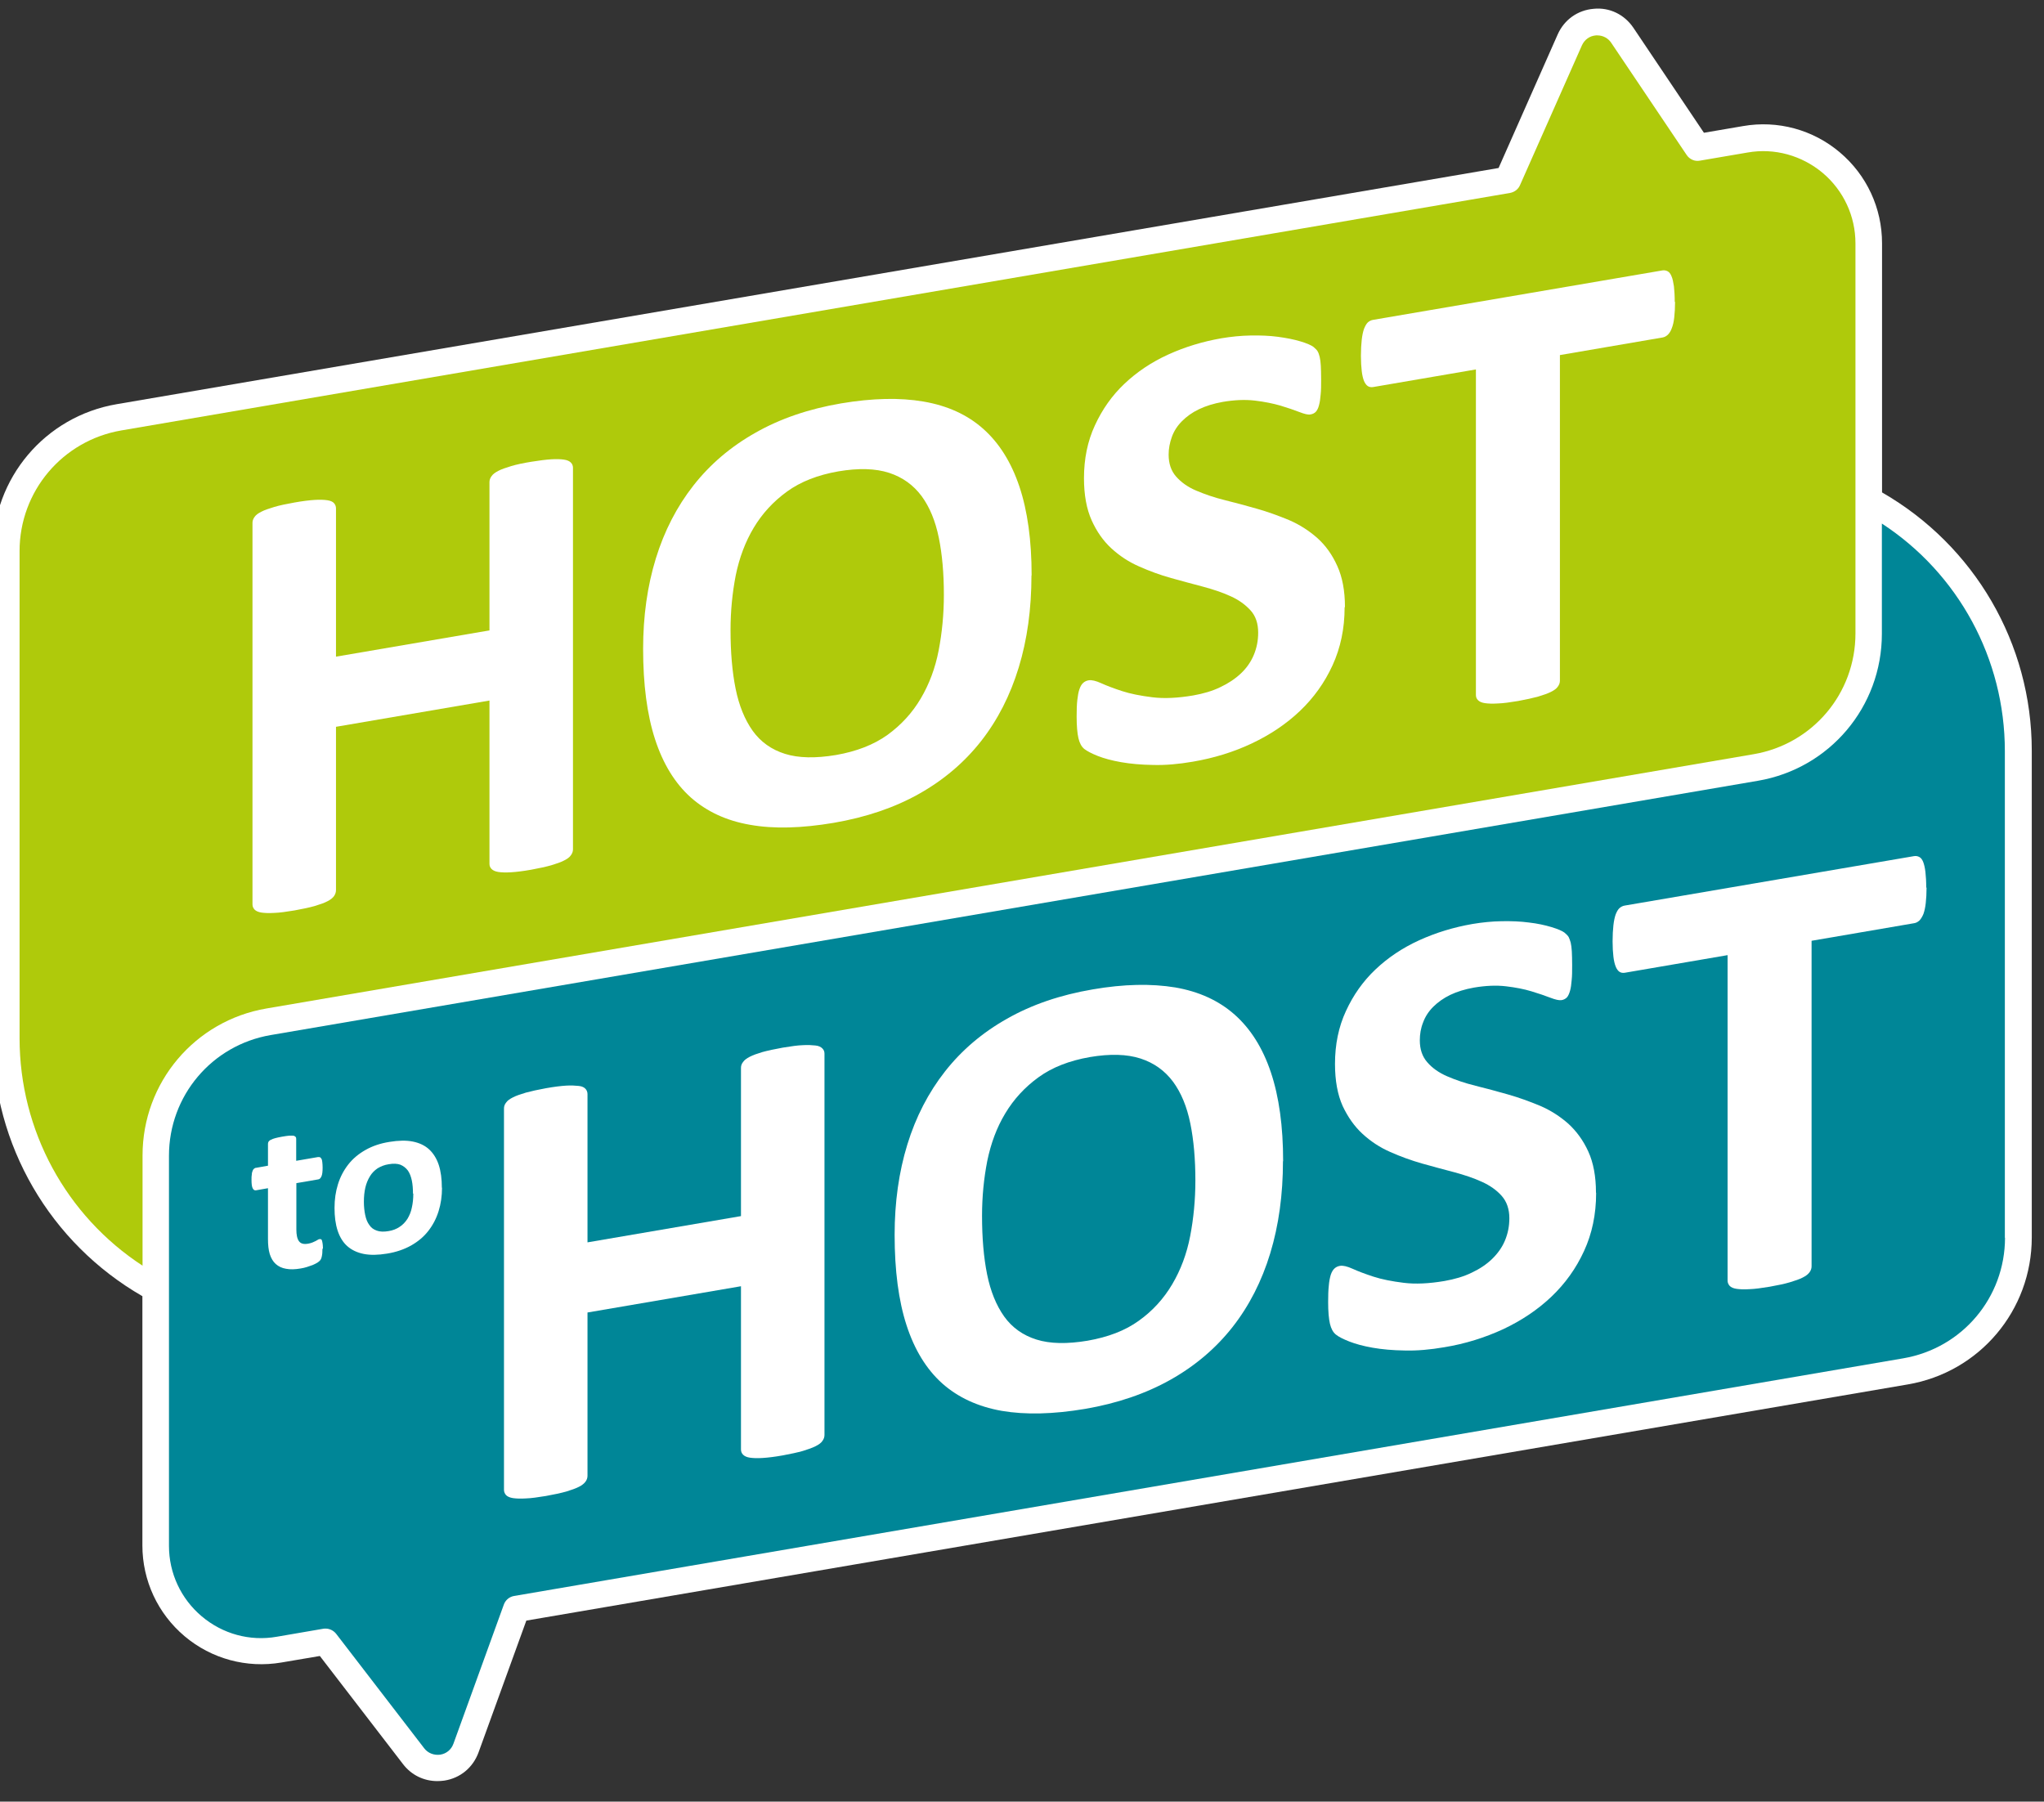
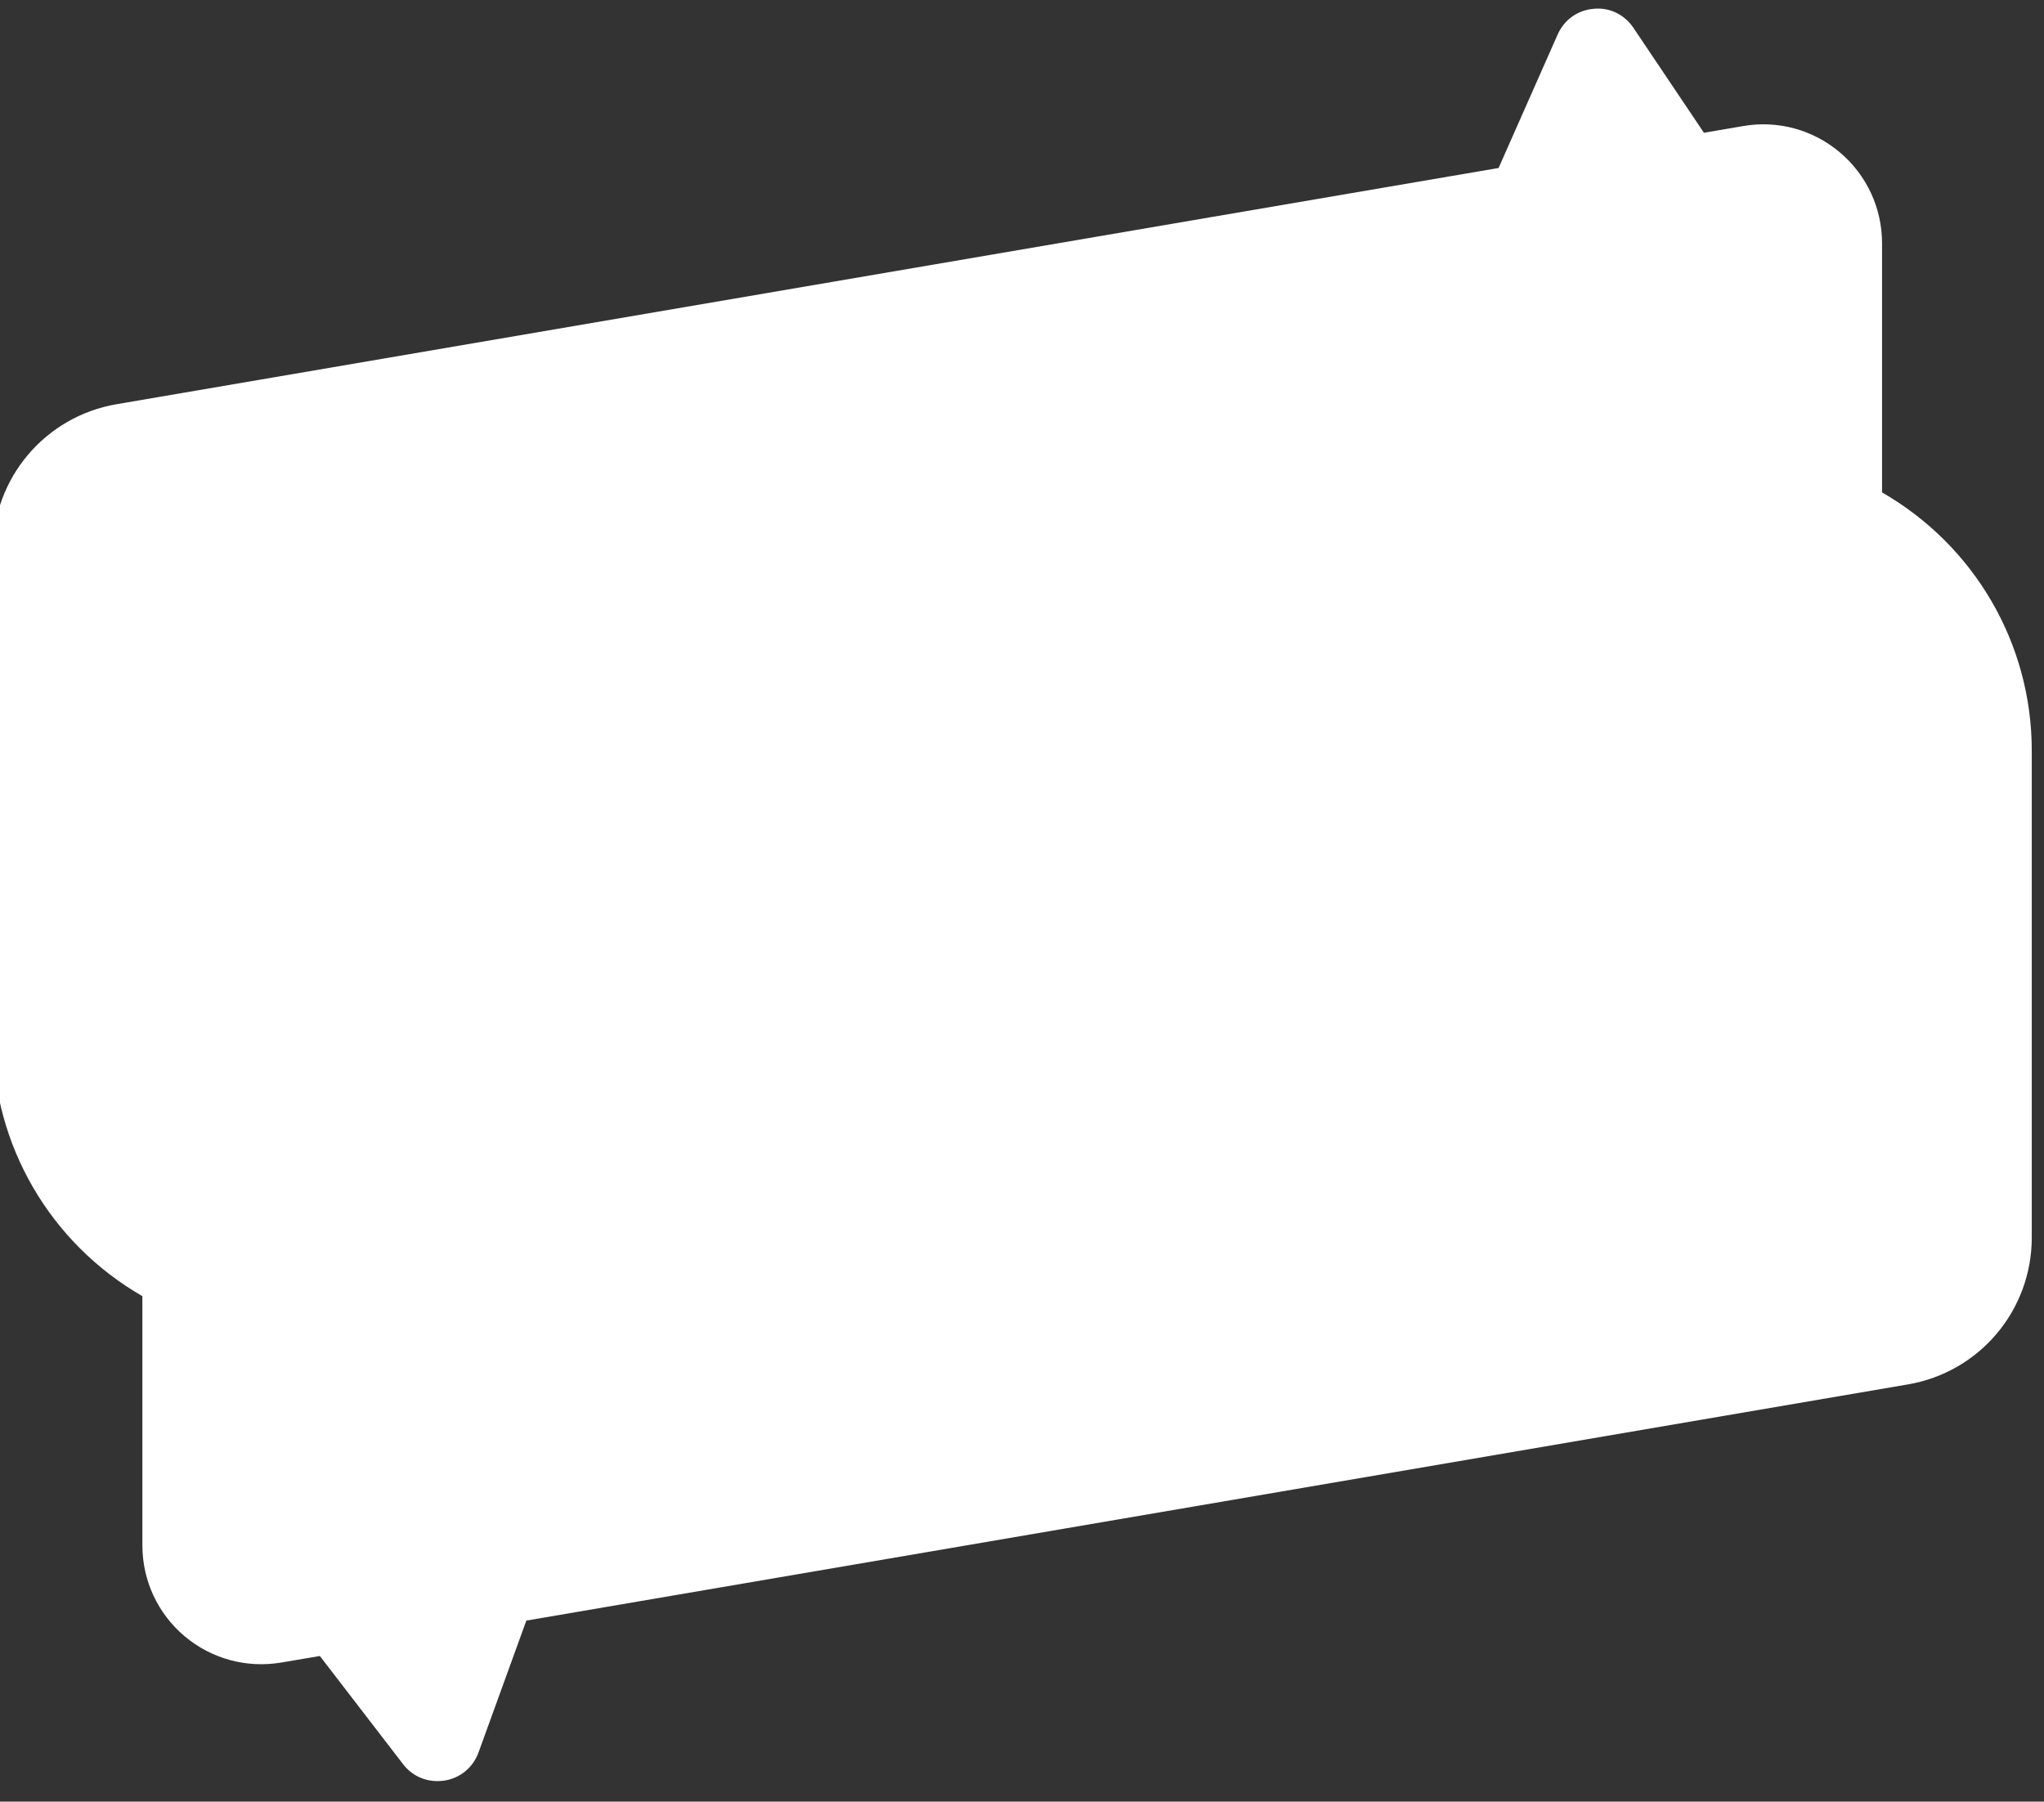
<svg xmlns="http://www.w3.org/2000/svg" id="Livello_1" data-name="Livello 1" viewBox="0 0 125.32 110.46">
  <rect x="0" y="0" width="125.32" height="110.46" fill="#333333" stroke="none" />
  <defs>
    <style>
      .cls-1 {
        fill: #008697;
      }

      .cls-2 {
        fill: #fff;
      }

      .cls-3 {
        fill: #afca0b;
      }
    </style>
  </defs>
  <path class="cls-2" d="m115.39,30.19v-15.28c0-2.15-.94-4.18-2.59-5.57-1.64-1.39-3.81-1.98-5.93-1.61h0l-2.4.41-4.32-6.43c-.55-.82-1.47-1.27-2.44-1.17-.98.08-1.81.67-2.21,1.58l-3.62,8.18L7.16,24.78c-4.4.75-7.6,4.54-7.6,9.01v29.85c0,6.56,3.51,12.57,9.17,15.83v15.28c0,2.15.94,4.18,2.59,5.57,1.65,1.39,3.81,1.97,5.93,1.61l2.36-.4,5.1,6.63c.51.67,1.28,1.04,2.1,1.04.14,0,.28-.01.43-.03.98-.15,1.76-.8,2.1-1.73l2.93-8.08,84.7-14.48c4.4-.75,7.6-4.54,7.6-9.01v-29.85c0-6.56-3.51-12.57-9.18-15.83Z" />
-   <path class="cls-3" d="m1.2,63.64v-29.85c0-3.67,2.63-6.78,6.24-7.4l85.14-14.56c.27-.05.5-.22.61-.47l3.8-8.58c.16-.35.47-.58.86-.61.03,0,.06,0,.09,0,.34,0,.66.17.85.46l4.62,6.87c.18.27.5.41.81.35l2.93-.5h0c1.65-.29,3.32.18,4.6,1.25,1.28,1.08,2.01,2.65,2.01,4.32v23.92c0,3.67-2.62,6.78-6.24,7.4l-91.18,15.59c-4.4.75-7.6,4.54-7.6,9.01v6.76c-4.69-3.06-7.54-8.29-7.54-13.95Z" />
-   <path class="cls-1" d="m122.93,75.88c0,3.67-2.62,6.78-6.24,7.4l-85.17,14.57c-.29.05-.53.25-.63.53l-3.09,8.53c-.13.36-.43.61-.81.67-.38.05-.75-.09-.98-.39l-5.4-7.02c-.16-.2-.4-.32-.65-.32-.05,0-.09,0-.14.01l-2.85.49c-1.65.29-3.32-.17-4.6-1.25-1.28-1.08-2.01-2.65-2.01-4.32v-15.73s0,0,0,0v-8.19c0-3.67,2.62-6.78,6.24-7.4l91.18-15.59c4.4-.75,7.6-4.54,7.6-9.01v-6.76c4.69,3.06,7.54,8.29,7.54,13.95v29.85Z" />
  <g>
    <path class="cls-2" d="m35.13,52.07c0,.13-.04.25-.13.37-.08.12-.22.22-.42.32-.19.1-.45.19-.78.29-.32.09-.73.18-1.22.27-.5.09-.92.14-1.25.16-.33.02-.59.01-.78-.02-.19-.03-.32-.09-.41-.18-.09-.09-.13-.19-.13-.32v-10.01l-9.41,1.61v10.01c0,.13-.04.25-.12.37-.08.11-.21.22-.41.32-.19.1-.45.19-.78.29-.32.09-.74.18-1.24.27-.49.08-.9.14-1.23.15-.33.02-.59.01-.79-.02-.19-.03-.33-.09-.42-.18-.08-.09-.13-.19-.13-.32v-23.39c0-.13.04-.25.13-.37.08-.12.22-.22.42-.32.19-.1.46-.19.79-.29.33-.1.74-.18,1.23-.27.5-.09.92-.14,1.24-.16.32-.02.58-.01.78.02.2.03.33.09.41.18.08.09.12.2.12.32v9.09l9.41-1.61v-9.09c0-.13.04-.25.13-.37.08-.12.22-.22.41-.32.19-.1.45-.19.78-.29.33-.1.75-.19,1.25-.27.49-.08.9-.13,1.22-.15.32-.02.58-.01.78.02s.33.09.42.18c.09.09.13.2.13.32v23.39Z" />
    <path class="cls-2" d="m63.24,35.28c0,2.05-.26,3.94-.78,5.64-.52,1.71-1.29,3.22-2.31,4.52-1.02,1.3-2.29,2.38-3.8,3.23-1.51.85-3.26,1.44-5.24,1.78-1.96.33-3.66.38-5.12.12-1.46-.25-2.67-.82-3.64-1.68-.97-.87-1.7-2.06-2.19-3.57s-.73-3.36-.73-5.54c0-2,.26-3.85.78-5.54.52-1.69,1.29-3.18,2.31-4.48s2.29-2.38,3.8-3.23c1.51-.86,3.26-1.46,5.26-1.8,1.91-.32,3.59-.36,5.04-.11,1.46.25,2.68.8,3.66,1.67s1.72,2.05,2.22,3.54c.5,1.49.75,3.31.75,5.45Zm-5.37,1.19c0-1.3-.1-2.47-.31-3.5-.21-1.03-.56-1.88-1.06-2.56-.5-.67-1.16-1.15-1.99-1.42-.83-.27-1.87-.3-3.11-.09-1.26.22-2.31.63-3.15,1.24-.84.61-1.52,1.35-2.04,2.22-.52.87-.88,1.84-1.1,2.91-.21,1.08-.32,2.2-.32,3.36,0,1.35.1,2.55.31,3.59s.56,1.9,1.05,2.59c.49.68,1.15,1.15,1.98,1.41.83.26,1.87.28,3.13.07,1.26-.22,2.31-.63,3.15-1.23.84-.61,1.52-1.35,2.04-2.23.52-.88.89-1.86,1.1-2.95.21-1.09.32-2.23.32-3.41Z" />
-     <path class="cls-2" d="m82.44,37.24c0,1.3-.25,2.48-.74,3.55s-1.16,2-2,2.8-1.83,1.46-2.95,1.99-2.33.9-3.62,1.12c-.87.15-1.68.22-2.42.2-.74-.01-1.4-.07-1.97-.17-.57-.1-1.05-.23-1.43-.38s-.66-.3-.83-.43c-.17-.14-.29-.36-.36-.66-.07-.3-.11-.75-.11-1.33,0-.4.01-.73.04-1s.07-.5.13-.67c.06-.18.14-.31.23-.39.1-.09.21-.14.34-.16.18-.03.44.03.77.18.33.15.75.31,1.27.48.52.17,1.14.29,1.86.38.72.09,1.55.05,2.5-.11.62-.11,1.18-.27,1.67-.51.49-.23.91-.51,1.26-.84.34-.32.61-.7.79-1.13.18-.43.27-.88.27-1.37,0-.56-.15-1.02-.47-1.37s-.72-.64-1.21-.86c-.5-.23-1.07-.42-1.7-.59-.63-.17-1.29-.34-1.96-.53-.68-.19-1.33-.43-1.96-.71-.64-.28-1.2-.65-1.7-1.11-.5-.46-.9-1.03-1.21-1.72-.31-.69-.47-1.55-.47-2.58,0-1.19.22-2.27.67-3.24.45-.98,1.05-1.83,1.81-2.55.76-.72,1.65-1.32,2.68-1.79,1.03-.47,2.12-.8,3.27-1,.6-.1,1.19-.16,1.79-.17.6-.01,1.15.01,1.67.08.52.07.98.16,1.38.28.4.12.67.24.8.34.13.11.22.2.26.28.05.08.08.19.12.33.03.14.06.32.07.54.01.22.02.5.02.83,0,.37,0,.68-.03.94-.02.26-.05.47-.1.65-.04.17-.11.31-.19.4-.08.09-.2.15-.34.17-.14.03-.37-.03-.68-.15-.31-.12-.69-.25-1.15-.39-.45-.13-.98-.24-1.58-.31-.59-.07-1.25-.04-1.96.08-.56.1-1.04.25-1.46.45-.42.2-.76.45-1.04.73-.28.28-.49.6-.62.96s-.2.72-.2,1.09c0,.55.15,1,.46,1.35.31.35.71.64,1.23.86s1.09.42,1.74.58c.65.16,1.31.34,1.98.53.67.19,1.33.43,1.98.7.65.28,1.22.65,1.73,1.1.51.46.91,1.02,1.22,1.71.31.68.47,1.52.47,2.51Z" />
    <path class="cls-2" d="m102.7,18.5c0,.37-.02.69-.05.96-.03.27-.08.49-.15.66-.06.17-.14.3-.24.4-.1.09-.2.15-.32.17l-6.3,1.08v19.96c0,.13-.04.25-.13.37-.08.12-.22.22-.42.32s-.46.19-.79.29c-.33.09-.74.18-1.23.27-.49.08-.9.14-1.24.15-.33.02-.59.01-.79-.02-.2-.03-.33-.09-.42-.18s-.13-.19-.13-.32v-19.96l-6.3,1.08c-.13.02-.24,0-.33-.06s-.17-.17-.23-.31c-.06-.15-.11-.35-.14-.61s-.05-.57-.05-.94.02-.71.05-.98c.03-.27.08-.5.14-.67.07-.17.14-.3.23-.39.09-.08.2-.14.33-.16l17.73-3.03c.12-.02.22,0,.32.05.1.05.18.15.24.3.07.15.11.36.15.62.03.26.05.58.05.97Z" />
  </g>
  <g>
    <path class="cls-2" d="m50.55,87.98c0,.13-.04.25-.13.37-.08.12-.22.22-.42.32s-.45.19-.78.29c-.32.09-.73.18-1.22.27-.5.09-.92.14-1.25.16-.33.02-.59.01-.78-.02-.19-.03-.32-.09-.41-.18-.09-.09-.13-.2-.13-.32v-10.01l-9.41,1.61v10.01c0,.13-.04.25-.12.36-.08.11-.21.22-.41.32s-.45.19-.78.29c-.32.09-.74.18-1.24.27-.49.08-.9.14-1.23.15-.33.02-.59.01-.79-.02-.19-.03-.33-.09-.42-.18-.08-.09-.13-.2-.13-.32v-23.39c0-.13.04-.25.13-.36.08-.12.22-.22.42-.32.19-.1.46-.19.79-.29.33-.09.74-.18,1.23-.27.5-.09.92-.14,1.24-.16.32-.02.58,0,.78.02s.33.09.41.18c.08.09.12.2.12.32v9.09l9.41-1.61v-9.09c0-.13.04-.25.13-.36.08-.12.22-.22.41-.32.19-.1.45-.19.78-.29.33-.09.75-.18,1.25-.27.49-.08.9-.14,1.22-.15.32-.02.58,0,.78.02s.33.09.42.18c.09.09.13.19.13.32v23.39Z" />
    <path class="cls-2" d="m78.66,71.19c0,2.05-.26,3.94-.78,5.65-.52,1.71-1.29,3.22-2.31,4.52-1.02,1.3-2.29,2.38-3.8,3.23s-3.26,1.45-5.24,1.79c-1.96.33-3.66.37-5.12.12-1.46-.26-2.67-.82-3.64-1.68-.97-.87-1.7-2.06-2.19-3.57-.49-1.51-.73-3.36-.73-5.54,0-2,.26-3.85.78-5.54s1.29-3.18,2.31-4.48c1.02-1.3,2.29-2.38,3.8-3.23,1.51-.86,3.26-1.46,5.26-1.8,1.91-.33,3.59-.36,5.05-.12,1.46.25,2.68.81,3.65,1.67s1.72,2.04,2.22,3.54c.5,1.49.75,3.31.75,5.45Zm-5.37,1.19c0-1.3-.1-2.47-.31-3.5s-.56-1.88-1.06-2.56c-.5-.67-1.16-1.15-1.99-1.42-.83-.27-1.87-.3-3.11-.09-1.26.22-2.31.63-3.15,1.24-.84.61-1.52,1.35-2.04,2.22-.52.86-.88,1.84-1.1,2.91-.21,1.08-.32,2.19-.32,3.36,0,1.35.1,2.55.31,3.59.21,1.04.56,1.9,1.05,2.59.49.68,1.15,1.15,1.98,1.41.83.26,1.87.28,3.13.07,1.26-.22,2.31-.62,3.15-1.23.84-.6,1.52-1.35,2.04-2.23.52-.88.89-1.86,1.1-2.95s.32-2.23.32-3.41Z" />
    <path class="cls-2" d="m97.86,73.15c0,1.3-.25,2.49-.74,3.55-.49,1.07-1.16,2-2,2.8-.84.8-1.83,1.46-2.95,1.99-1.13.52-2.33.9-3.62,1.11-.87.15-1.68.22-2.42.2-.74-.01-1.4-.07-1.97-.17-.57-.1-1.05-.23-1.43-.38-.38-.15-.66-.29-.83-.43-.17-.14-.29-.36-.36-.66-.07-.3-.11-.75-.11-1.33,0-.4.01-.73.04-1,.02-.27.07-.5.12-.67.06-.18.14-.31.23-.39.1-.09.21-.14.34-.16.18-.03.44.03.77.18.33.15.75.31,1.27.48.52.17,1.14.29,1.86.38.72.09,1.55.05,2.5-.11.62-.11,1.18-.27,1.67-.51.49-.23.91-.51,1.25-.84.34-.33.61-.7.79-1.13.18-.43.27-.88.27-1.37,0-.56-.16-1.02-.47-1.37-.31-.35-.72-.64-1.21-.86-.5-.23-1.07-.42-1.7-.59-.64-.17-1.29-.34-1.96-.53-.67-.19-1.33-.43-1.96-.71-.64-.28-1.2-.65-1.7-1.11-.5-.46-.9-1.03-1.22-1.71-.31-.69-.47-1.55-.47-2.58,0-1.19.22-2.27.67-3.24.45-.98,1.05-1.83,1.81-2.55.76-.72,1.65-1.32,2.68-1.79,1.03-.47,2.12-.8,3.27-1,.6-.1,1.19-.16,1.79-.17.6-.01,1.15.01,1.67.08.52.06.98.16,1.38.28.4.12.67.24.8.34.13.11.22.2.26.28.04.08.08.19.12.33.03.14.06.32.07.54s.02.5.02.83c0,.37,0,.68-.03.94-.02.26-.05.47-.1.65-.05.17-.11.31-.19.4-.09.09-.2.15-.34.17-.14.02-.37-.03-.68-.15s-.69-.25-1.15-.39-.98-.24-1.57-.31-1.25-.04-1.96.08c-.56.1-1.04.25-1.46.45-.41.2-.76.45-1.04.73s-.49.6-.62.96c-.14.35-.2.72-.2,1.09,0,.55.15,1,.46,1.35.3.35.71.64,1.22.86s1.09.42,1.74.58c.65.16,1.31.34,1.98.53.67.19,1.33.43,1.98.7.65.28,1.22.65,1.73,1.1.5.46.91,1.02,1.22,1.7.31.68.47,1.52.47,2.51Z" />
    <path class="cls-2" d="m118.12,54.41c0,.37-.02.69-.05.96-.03.27-.08.49-.14.66-.07.17-.15.3-.24.4-.1.09-.2.15-.32.17l-6.3,1.08v19.96c0,.13-.04.25-.13.37s-.22.22-.42.32c-.19.1-.46.19-.79.29-.33.1-.74.18-1.23.27-.49.08-.9.14-1.24.15-.33.02-.59.01-.79-.02s-.33-.09-.42-.18c-.08-.09-.13-.2-.13-.32v-19.96l-6.3,1.08c-.13.02-.24,0-.33-.06-.09-.06-.17-.17-.23-.32-.06-.15-.11-.35-.14-.61-.03-.26-.05-.57-.05-.94s.02-.71.05-.98c.03-.27.08-.5.14-.67.07-.17.14-.3.23-.38s.2-.14.33-.16l17.73-3.03c.12-.02.22,0,.32.05.1.05.18.15.24.3.06.15.11.36.14.62.03.26.05.58.05.97Z" />
  </g>
  <g>
    <path class="cls-2" d="m19.77,76.56c0,.2-.01.35-.04.47-.02.11-.06.19-.1.24-.04.05-.1.1-.18.15s-.17.09-.28.14c-.11.04-.22.08-.35.12-.13.04-.25.07-.38.09-.35.06-.64.07-.9.02-.25-.04-.46-.14-.63-.29-.17-.15-.29-.36-.37-.61-.08-.26-.11-.57-.11-.94v-3.1l-.74.13c-.09.01-.15-.03-.2-.13-.05-.1-.07-.27-.07-.52,0-.13,0-.24.02-.33,0-.09.03-.17.05-.22.02-.06.05-.1.09-.13.04-.03.07-.05.12-.05l.73-.13v-1.35s.01-.09.04-.13c.03-.04.07-.08.14-.11.07-.04.16-.07.27-.1.11-.03.25-.06.42-.09.17-.03.31-.05.42-.06s.2,0,.26,0c.07.01.11.04.14.07.03.03.04.07.04.12v1.35l1.34-.23s.09,0,.12.01c.03.02.06.05.09.1s.04.12.05.2c.01.09.02.2.02.33,0,.25-.02.43-.07.54-.05.11-.11.18-.2.19l-1.34.23v2.84c0,.33.05.57.16.72s.29.2.57.15c.09-.02.18-.04.25-.07.07-.03.14-.06.2-.09s.11-.06.14-.08.07-.04.11-.04c.03,0,.05,0,.08.01s.05.04.06.08c.01.04.03.11.04.19.01.08.02.18.02.31Z" />
-     <path class="cls-2" d="m27.1,72.82c0,.51-.07,1-.21,1.44-.14.45-.35.85-.63,1.21s-.63.65-1.05.89c-.43.24-.92.41-1.48.5-.55.09-1.02.1-1.43.02-.4-.08-.74-.24-1.01-.48-.27-.24-.46-.56-.59-.95-.13-.4-.19-.86-.19-1.39s.07-1,.21-1.45c.14-.45.35-.85.63-1.21.28-.36.63-.65,1.05-.89.42-.24.91-.41,1.48-.5.55-.09,1.03-.1,1.43-.02s.74.24,1,.48c.26.24.46.56.59.95.13.4.19.86.19,1.4Zm-1.78.37c0-.3-.02-.57-.07-.81-.05-.24-.13-.45-.24-.61-.12-.16-.27-.28-.46-.36-.19-.07-.43-.08-.72-.03-.26.04-.48.13-.68.25-.19.13-.35.29-.47.49-.12.2-.22.43-.28.69s-.09.55-.09.87c0,.3.03.57.08.81.05.24.13.45.25.61.11.17.26.28.46.35.19.07.43.08.72.03.26-.04.49-.13.68-.26.19-.12.35-.29.48-.49.12-.2.22-.43.27-.69.06-.26.09-.55.09-.87Z" />
  </g>
</svg>